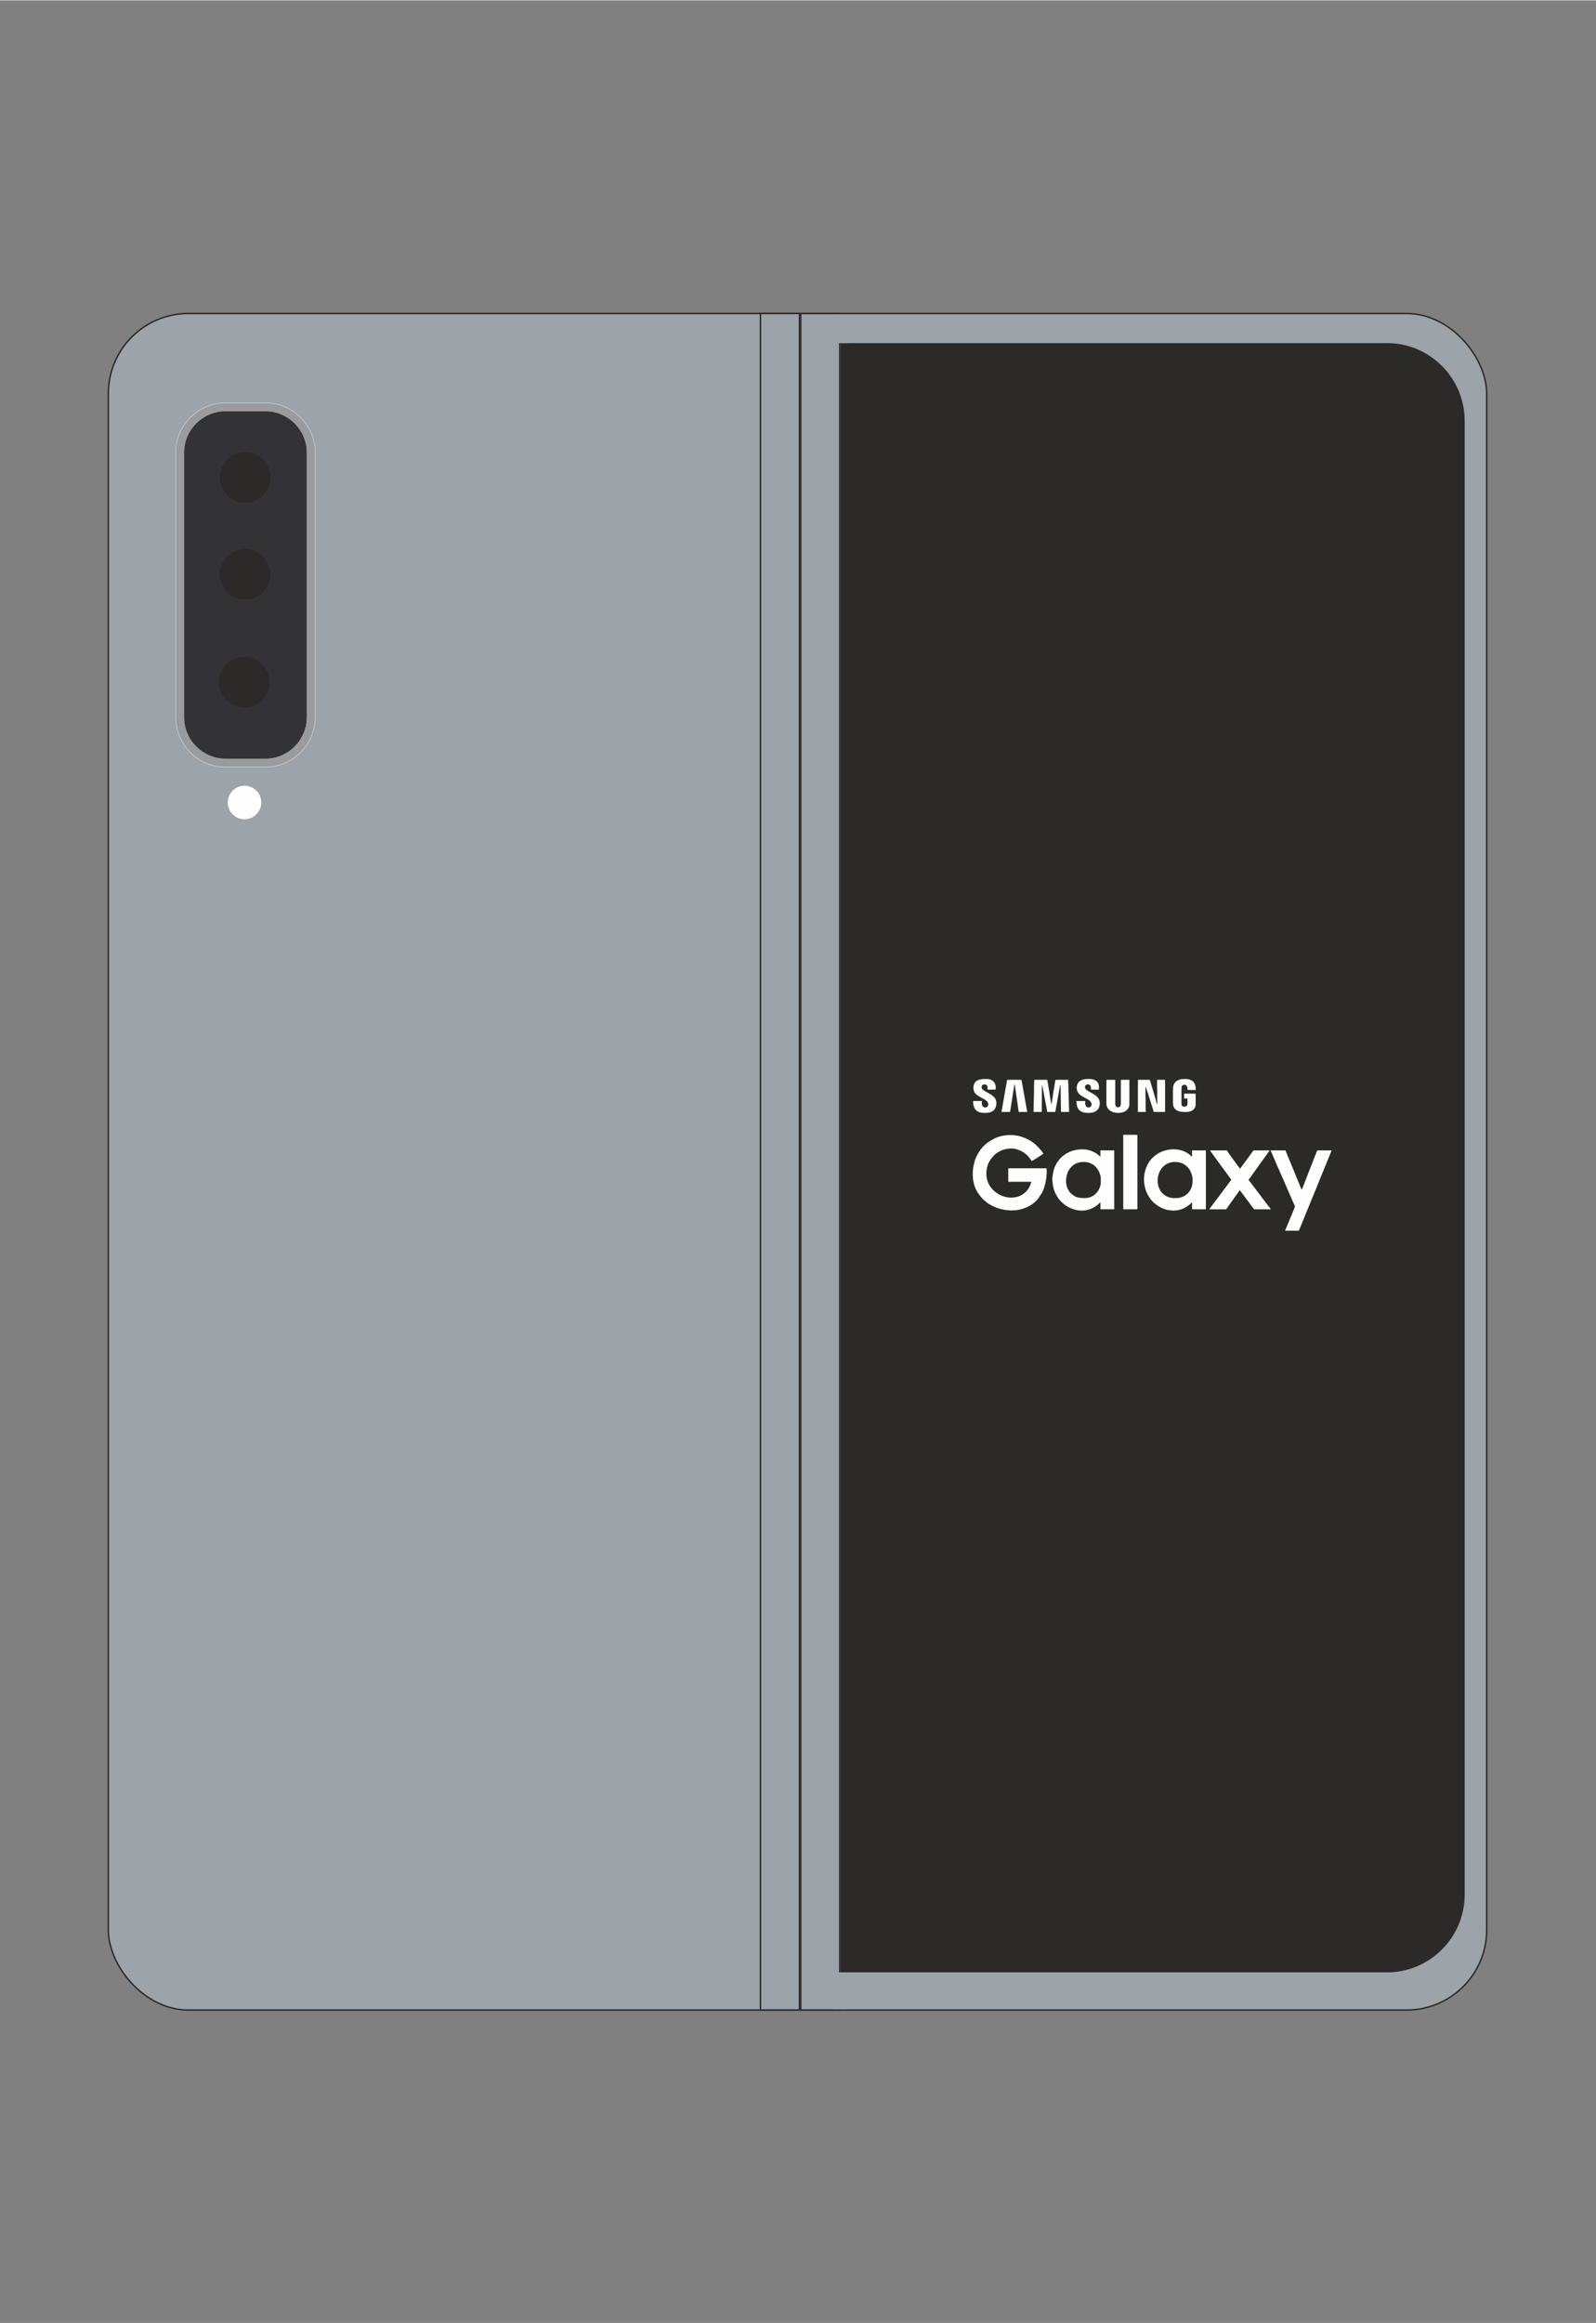
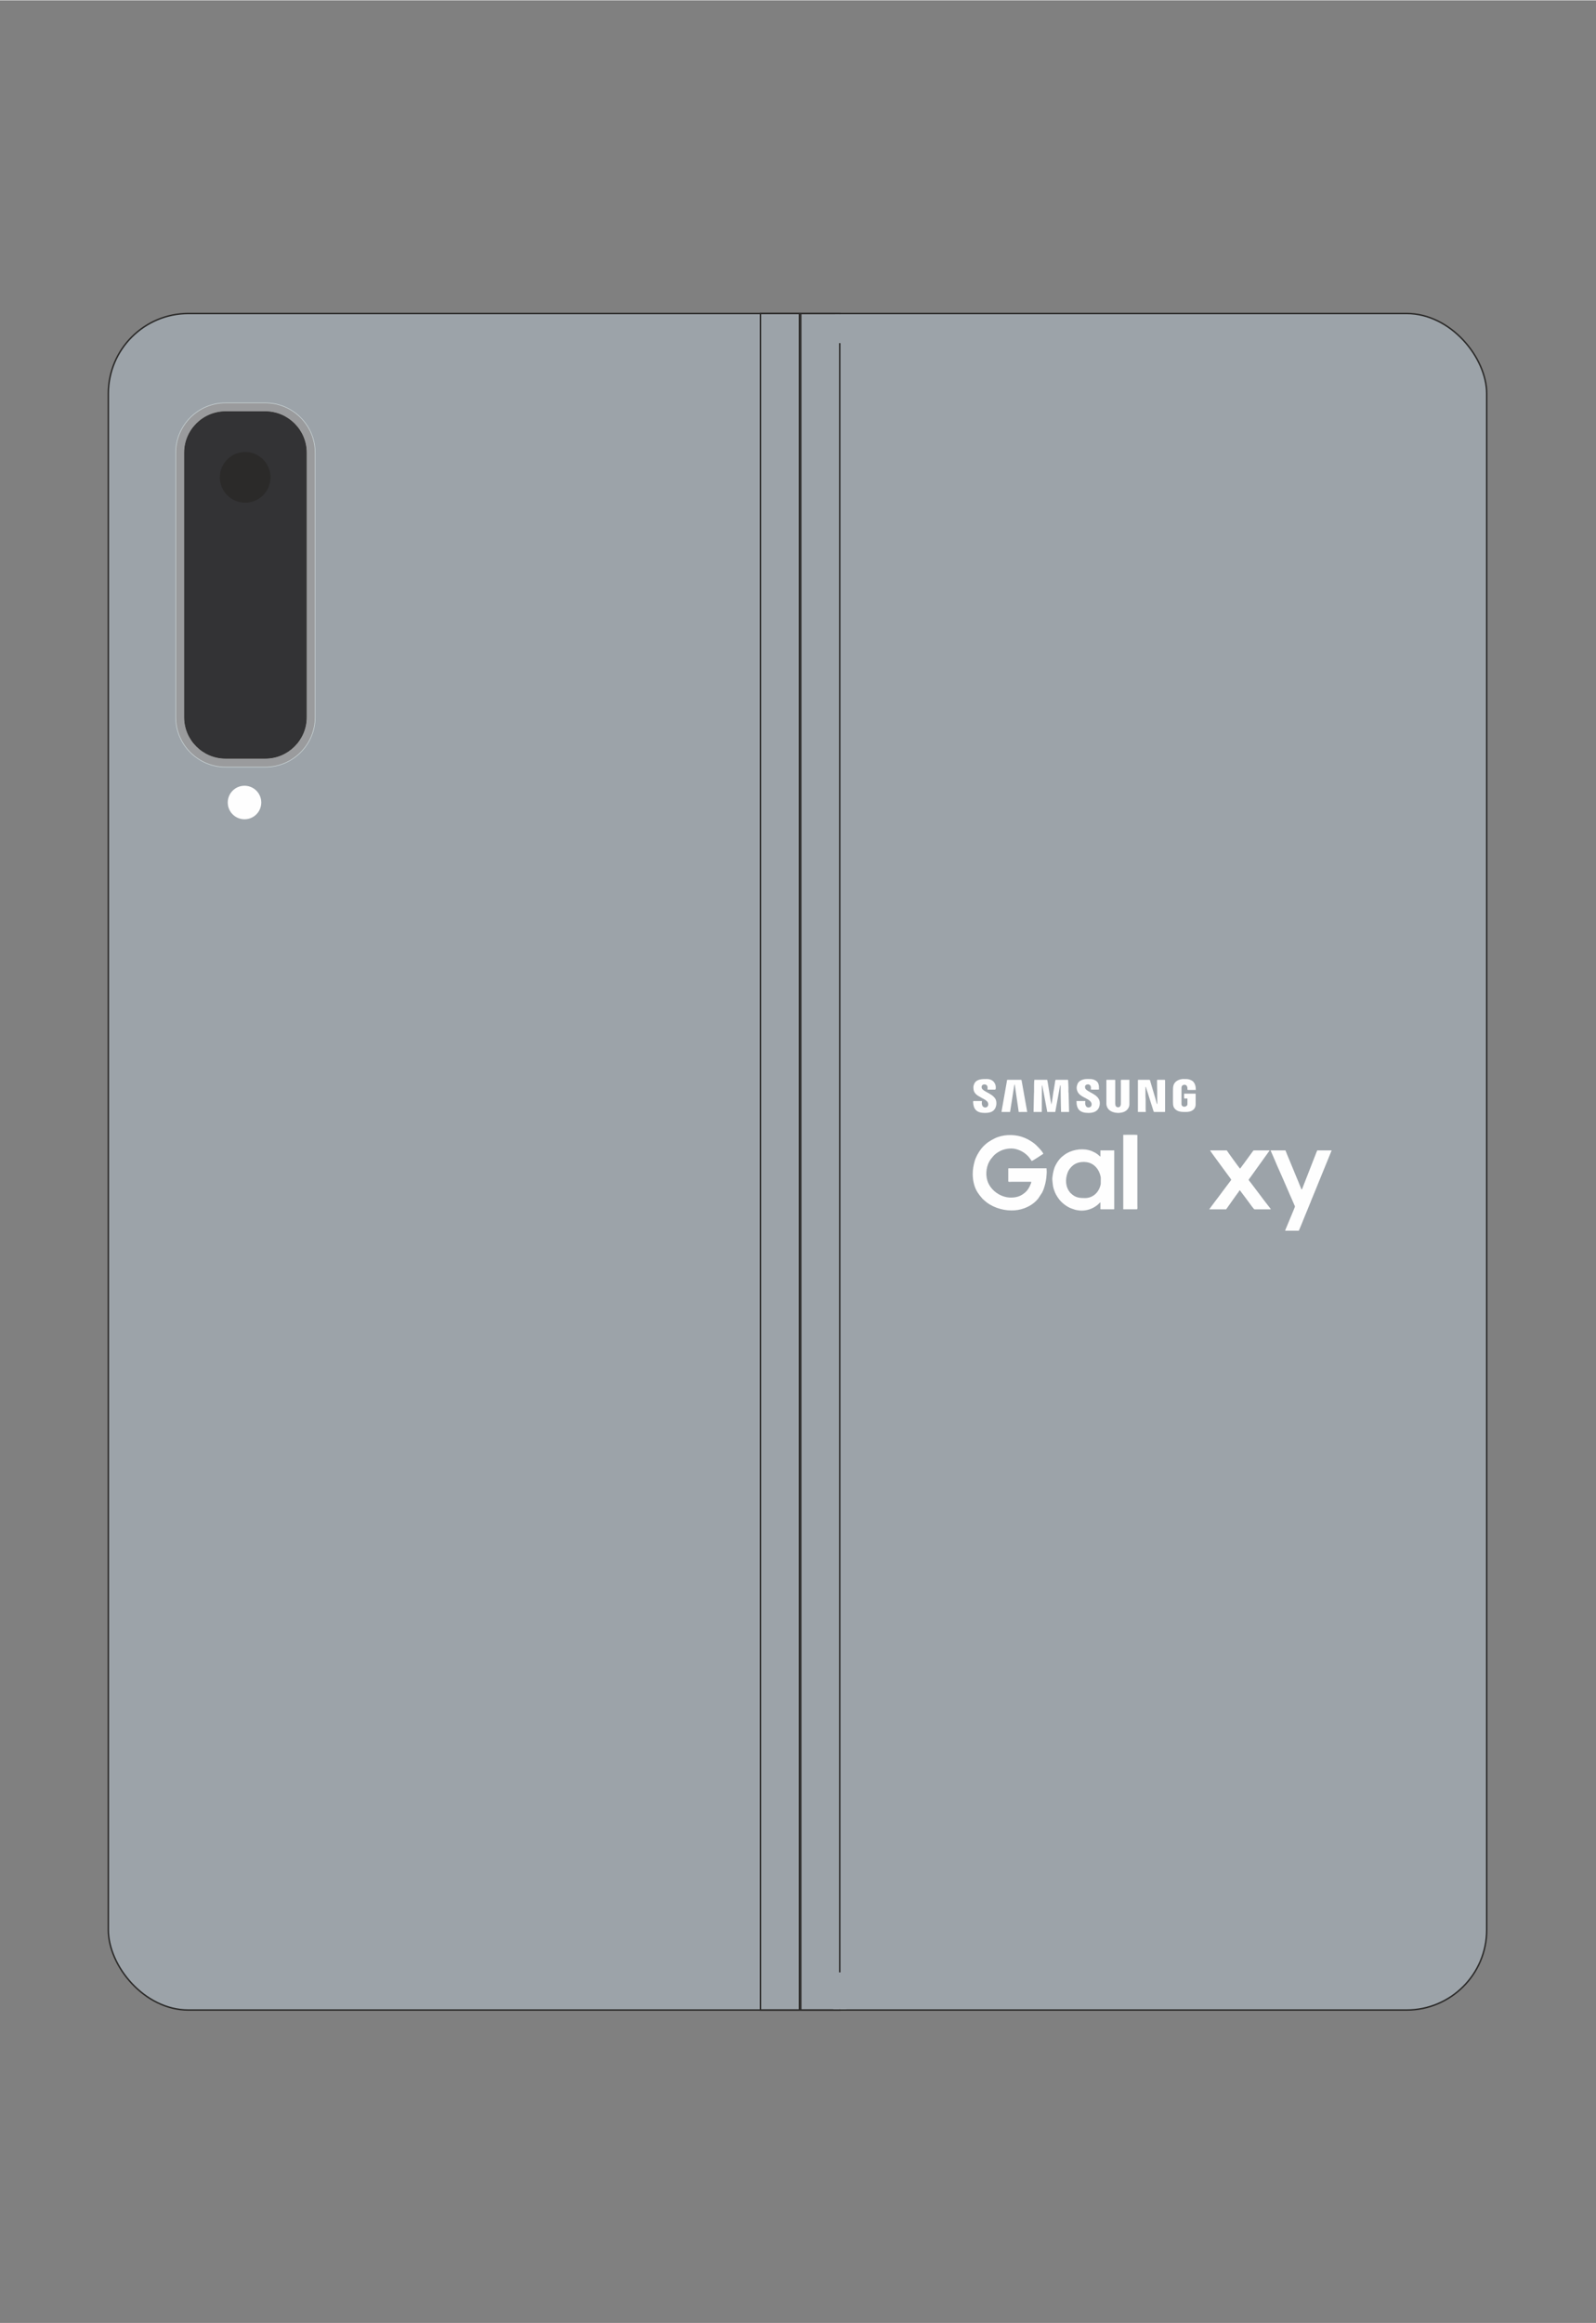
<svg xmlns="http://www.w3.org/2000/svg" xml:space="preserve" width="2598px" height="3780px" version="1.1" style="shape-rendering:geometricPrecision; text-rendering:geometricPrecision; image-rendering:optimizeQuality; fill-rule:evenodd; clip-rule:evenodd" viewBox="0 0 2598 3778.91">
  <rect x="0" y="0" width="2598" height="3778.91" fill="#808080" stroke="none" />
  <defs>
    <style type="text/css">
   
    .str0 {stroke:#2B2A29;stroke-width:2.36;stroke-miterlimit:22.926}
    .str1 {stroke:#9CA3A9;stroke-width:2.36;stroke-miterlimit:22.926}
    .str3 {stroke:#2B2A29;stroke-width:0.9;stroke-miterlimit:22.926}
    .str2 {stroke:#CED9DB;stroke-width:0.9;stroke-miterlimit:22.926}
    .fil2 {fill:none}
    .fil6 {fill:#FEFEFE}
    .fil1 {fill:#2B2A29}
    .fil5 {fill:#333335}
    .fil4 {fill:#9A9B9D}
    .fil0 {fill:#9CA3A9}
    .fil3 {fill:#FEFEFE}
   
  </style>
  </defs>
  <g id="Layer_x0020_1">
    <rect class="fil0 str0" x="176.35" y="509.54" width="2243.73" height="2760.29" rx="130.36" ry="130.36" />
-     <path class="fil1 str0" d="M1369.2 558.87l888.76 0c68.79,0 125.08,56.28 125.08,125.08l0 2398.32c0,68.79 -56.29,125.08 -125.08,125.08l-888.76 0 0 -2648.48z" />
    <rect class="fil2 str0" x="1237.86" y="509.54" width="63.51" height="2760.3" />
    <rect class="fil2 str0" x="1303.44" y="509.62" width="63.51" height="2760.22" />
    <path class="fil3" d="M1583.43 1909.69c0,10.14 2.4,21.47 7.99,29.96 2.89,4.38 3.87,5.36 7.06,9.19l1.35 1.5c0.42,0.42 0.53,0.49 0.98,0.87l1.12 0.97c11.27,10.7 28.71,16.7 44.55,16.7 7.36,0 13.74,-1.05 20.23,-3.34 2.03,-0.71 3.65,-1.46 5.56,-2.32 6.64,-3.01 13.33,-8.04 17.83,-13.82l6.23 -9.49c0.49,-1.02 0.83,-1.65 1.28,-2.67 0.41,-0.9 0.74,-1.61 1.16,-2.78 2.17,-6.12 3.75,-12.38 4.5,-19.02 0.27,-2.37 0.27,-5.11 0.53,-7.32 0.26,-2.56 -0.23,-5.14 -0.23,-7.85l-61.51 0c-0.6,0 -0.79,0.19 -0.79,0.79l0 20.42c0,1.39 3.9,0.78 4.95,0.78l29.88 0c3,0 3.11,-0.25 2.14,2.45 -1.92,5.44 -5.07,11.22 -9.61,14.97 -0.15,0.15 -0.11,0.11 -0.3,0.27 -6.46,5.44 -12.95,7.99 -22.9,7.99 -16.74,0 -33.59,-12.01 -38.28,-27.92 -3.34,-11.3 -1.31,-25.3 5.78,-34.72l4.51 -5.45c3.11,-3.26 6.98,-5.81 10.99,-7.84 6.53,-3.27 16.78,-5.07 24.62,-3.15 7.32,1.8 13.55,5.1 19.03,10.29 2.89,2.69 5.22,6.11 7.39,9.38 1.54,-0.38 17.31,-10.77 18.85,-11.79 -0.87,-3.71 -11.79,-14.6 -14.64,-16.78 -6.46,-4.91 -13.1,-8.59 -20.87,-11.03 -13.48,-4.24 -30.89,-3.71 -43.87,2.85 -3.39,1.69 -6.73,3.53 -9.84,5.63 -3.08,2.1 -5.85,4.62 -8.48,7.21l-3.53 4.09c-4.58,6.15 -8.56,12.95 -10.66,20.45 -1.84,6.69 -3,13.22 -3,20.54l0 -0.01 0 0z" />
-     <path class="fil3" d="M1884.44 1920.43c0,-14.64 8.86,-27.93 23.98,-30.18 5.07,-0.75 11.04,-0.04 15.47,1.73 4.84,1.91 8.9,5.4 11.86,9.6 2.93,4.13 5.52,11.04 5.52,16.52 0,5.78 0,9.57 -2.37,14.9 -1.46,3.23 -2.4,4.62 -4.46,7.05 -0.04,0.04 -0.12,0.12 -0.15,0.16 -1.39,1.65 -0.87,0.94 -2.26,2.18 -3.22,2.85 -6.72,4.42 -10.92,5.59 -3.34,0.9 -6.94,0.75 -10.51,0.75 -8.37,0 -15.58,-4.13 -20.45,-10.18 -1.32,-1.68 -2.86,-4.58 -3.61,-6.6 -1.2,-3.3 -2.1,-6.98 -2.1,-11.52l0 0 0 0zm-22.26 -1.81c0,3.5 0.57,7.77 1.17,10.89 0.64,3.3 1.69,6.57 2.89,9.42 2.55,6.08 7.61,13.89 12.68,17.94 3.84,3.08 6.42,5.14 11.11,7.47 8.79,4.35 19.75,6.15 29.81,3.53 4.61,-1.2 7.27,-2.41 11.22,-4.73 1.76,-1.05 8.14,-5.63 8.63,-7.36l0.75 0 0 8.9c0,1.16 -0.3,2.36 0.83,2.36l20.9 0c0.64,0 0.79,-0.19 0.79,-0.79l0 -94.24c0,-0.6 -0.15,-0.79 -0.79,-0.79l-21.73 0 0 9.94c-1.39,-0.11 -1.91,-1.35 -2.81,-2.13 -13.89,-12.32 -36.6,-12.28 -52.06,-3.01l-5.37 3.53c-8.82,7.06 -13.18,14.71 -16.29,25.6 -0.97,3.34 -1.73,9.76 -1.73,13.47l0 0 0 0z" />
-     <path class="fil3" d="M1766.14 1948.73c-7.51,0 -13.74,-0.38 -20.01,-5.15l-3.64 -3.19c-8.21,-9.3 -8.86,-21.84 -4.54,-33.21 1.43,-3.72 3.76,-6.91 6.53,-9.72 6.12,-6.16 14.9,-8.45 24.29,-7.14 12.83,1.77 21.28,12.73 23.12,25.3l-0.08 10.1c-2.18,12.76 -11.97,23.01 -25.67,23.01l0 0 0 0zm-5.52 20.41c9.23,0 17.49,-2.96 24.7,-8.29l3 -2.52c0.94,-0.86 1.65,-2.21 2.93,-2.54l0 8.89c-0.04,1.16 -0.3,2.36 0.79,2.36l20.94 0c0.6,0 0.79,-0.18 0.79,-0.79l0 -95.03 -22.52 0 0 9.94c-0.75,-0.18 -0.86,-0.37 -1.46,-0.9 -1.39,-1.2 -2.56,-2.4 -4.13,-3.45 -1.24,-0.79 -1.73,-1.23 -3.04,-1.91 -3.76,-1.95 -6.08,-3.15 -10.66,-4.24 -12.99,-3.19 -28.94,-0.08 -39.41,7.84 -1.24,0.94 -2.18,1.69 -3.38,2.63 -5.07,4.05 -9.98,11.45 -12.54,17.83 -1.95,4.95 -4.12,16.14 -3.59,20.64 1.08,9.31 0.48,10.29 4.24,19.85 1.76,4.36 6.22,11.31 9.64,14.68 3.08,3.04 6.34,5.82 10.06,8.03 0.71,0.45 1.28,0.75 1.99,1.17 3.11,1.83 7.39,3.22 10.85,4.31 2.62,0.79 7.54,1.5 10.8,1.5l0 0 0 0z" />
+     <path class="fil3" d="M1766.14 1948.73c-7.51,0 -13.74,-0.38 -20.01,-5.15l-3.64 -3.19c-8.21,-9.3 -8.86,-21.84 -4.54,-33.21 1.43,-3.72 3.76,-6.91 6.53,-9.72 6.12,-6.16 14.9,-8.45 24.29,-7.14 12.83,1.77 21.28,12.73 23.12,25.3l-0.08 10.1c-2.18,12.76 -11.97,23.01 -25.67,23.01l0 0 0 0zm-5.52 20.41c9.23,0 17.49,-2.96 24.7,-8.29l3 -2.52c0.94,-0.86 1.65,-2.21 2.93,-2.54l0 8.89c-0.04,1.16 -0.3,2.36 0.79,2.36l20.94 0c0.6,0 0.79,-0.18 0.79,-0.79l0 -95.03 -22.52 0 0 9.94c-0.75,-0.18 -0.86,-0.37 -1.46,-0.9 -1.39,-1.2 -2.56,-2.4 -4.13,-3.45 -1.24,-0.79 -1.73,-1.23 -3.04,-1.91 -3.76,-1.95 -6.08,-3.15 -10.66,-4.24 -12.99,-3.19 -28.94,-0.08 -39.41,7.84 -1.24,0.94 -2.18,1.69 -3.38,2.63 -5.07,4.05 -9.98,11.45 -12.54,17.83 -1.95,4.95 -4.12,16.14 -3.59,20.64 1.08,9.31 0.48,10.29 4.24,19.85 1.76,4.36 6.22,11.31 9.64,14.68 3.08,3.04 6.34,5.82 10.06,8.03 0.71,0.45 1.28,0.75 1.99,1.17 3.11,1.83 7.39,3.22 10.85,4.31 2.62,0.79 7.54,1.5 10.8,1.5z" />
    <path class="fil3" d="M2107.99 1962.32c0,1.05 -4.88,12.19 -5.89,14.78l-6.16 14.83c-0.6,1.54 -1.28,3.15 -1.99,4.77 -0.49,1.08 -1.84,4.12 -1.91,5.14l22.22 0 3.34 -7.92c0.59,-1.5 1.12,-2.59 1.69,-4.09l1.65 -4.1c1.09,-2.89 2.25,-5.29 3.3,-8.17l3.38 -8.15c1.2,-2.67 2.14,-5.45 3.34,-8.22l1.84 -4.43c0.07,-0.23 0.11,-0.34 0.22,-0.56 0.23,-0.57 0.19,-0.41 0.45,-1.09 0.34,-0.86 0.46,-1.27 0.79,-2.1l10.06 -24.51c0.64,-1.35 1.05,-2.78 1.66,-4.13l21.68 -53.14 -23.52 0c-0.31,0.59 -0.45,1.23 -0.72,1.91 -0.3,0.75 -0.6,1.39 -0.86,2.02l-15.5 39.75c-0.31,0.75 -0.49,1.32 -0.83,2.06 -0.3,0.76 -0.49,1.25 -0.79,2.07l-5.44 13.93c-0.3,0.74 -0.41,1.42 -1.01,1.87 -0.9,-0.68 -1.36,-2.51 -1.84,-3.64 -0.57,-1.31 -1.05,-2.7 -1.69,-4.09 -0.64,-1.35 -0.94,-2.51 -1.54,-3.94l-5.78 -13.85c-0.34,-0.75 -0.53,-1.31 -0.83,-2.07l-8.26 -20c-1.05,-2.59 -2.29,-5.37 -3.34,-7.96l-2.36 -5.97c-0.26,-0.63 -0.64,-1.38 -0.79,-2.09l-24.35 0c1.38,2.62 4.61,10.73 6.15,13.99 0.49,1.09 0.83,1.81 1.28,2.93 3,7.58 7.84,17.79 11.22,25.68l11.18 25.7c0.42,0.94 0.72,1.73 1.17,2.78l2.51 5.63c0.41,0.98 0.9,1.99 1.28,2.89 0.45,1.17 4.99,11.49 4.99,11.49l0 0 0 0z" />
    <path class="fil3" d="M2004.32 1918.89c-0.71,1.05 -1.31,2.02 -2.18,3.04l-11.22 14.94c-3.53,4.69 -10.21,13.96 -13.47,17.93l-7.81 10.52c-0.63,0.79 -0.83,0.71 -0.9,1.72l27.21 0 16.29 -22.97c0.68,-0.86 5.14,-6.79 5.45,-7.92 1.01,0.08 0.4,-0.37 1.83,1.58 0.49,0.63 0.94,1.2 1.46,1.91l8.87 11.86c1.01,1.47 1.83,2.44 2.88,3.87 1.13,1.46 8.26,11.67 9.31,11.67l25.9 0c1.5,0 -0.19,-1.46 -2.18,-4.13 -3.53,-4.77 -9.68,-12.23 -12.57,-16.44l-17.15 -22.67c-4.55,-5.66 -3.91,-4.24 -1.5,-7.69 0.78,-1.17 1.46,-1.96 2.21,-3.04 1.39,-2.07 2.81,-3.95 4.28,-5.93l4.24 -5.97c0.75,-1.09 1.35,-1.8 2.1,-2.89 0.75,-1.09 1.39,-1.99 2.18,-3.04l14.98 -20.87c0.52,-0.75 1.91,-2.37 2.1,-3.15l-24.1 0c-2.51,-0.04 -2.22,0.15 -3.3,1.65l-12.27 16.77c-0.72,1.06 -1.32,1.73 -1.99,2.75 -0.72,1.05 -1.4,1.72 -2.14,2.81 -0.79,1.09 -1.35,1.8 -2.11,2.89 -0.67,0.97 -1.35,2.1 -2.25,2.7 -0.64,-0.41 -21.28,-28.82 -21.47,-29.57l-27.21 0c0.19,0.82 11.19,15.68 12.76,17.86l19.63 26.72c0.75,1.06 1.47,2.03 2.14,3.08l0 0.01 0 0z" />
    <path class="fil3" d="M1828.45 1967.04l22.21 0c1.31,0 0.79,-4.32 0.79,-6.83l0 -114.1c-2.67,-0.63 -18.99,-0.26 -23,-0.26l0 121.19 0 0z" />
    <path class="fil3" d="M1682.44 1808.65l13.36 0c0,-14.6 0.26,-28.48 0.26,-43.16l0.53 0c0.07,0.94 0.34,1.62 0.52,2.59l6.64 34.98c0.2,1.01 0.23,1.73 0.46,2.67 0.15,0.64 0.45,2.1 0.48,2.92l13.11 0 7.84 -43.16 0.79 0c0,6.38 0.26,12.46 0.26,19.1l0.26 14.16c0,0.75 0.04,1.42 0.08,2.1l0.19 7.8 13.06 0 -0.75 -29.83c0,-1.5 -0.27,-1.77 -0.3,-3.12 -0.08,-2.25 0.07,-4.57 0.03,-6.83l-0.26 -6.53c0,-1.39 -0.08,-2.25 -0.19,-3.23 -0.18,-1.27 0.34,-2.77 -0.86,-2.77l-19.1 0c-1.28,0 -1.36,3.11 -1.5,4.24l-1.66 10.39c-1.35,5.64 -2.55,18.66 -4.2,25.68 -0.04,-0.08 -0.08,-0.23 -0.08,-0.19l-1.76 -9.76c-0.3,-1.54 -0.49,-3.37 -0.75,-4.99l-2.44 -15.35c-0.49,-3.04 -1.09,-7.05 -1.77,-10.02l-20.94 0c-0.64,2.66 -0.52,15.24 -0.52,19.36 0,2.52 -0.26,3.99 -0.26,6.54 0,8.97 -0.53,17.6 -0.53,26.42l0 -0.01 0 0z" />
    <path class="fil3" d="M1852.31 1757.08l0 51.57 12.84 0c0,-1.87 -0.26,-2.7 -0.26,-4.69l0 -15.72c0,-2.03 -0.26,-3.2 -0.26,-4.96l0 -15.72c0.29,0.33 -0.04,-0.16 0.4,0.4 0.31,0.35 0.12,0.04 0.34,0.46 0.19,0.34 0.34,0.9 0.45,1.35l2.49 7.73c0.26,0.83 0.52,1.73 0.82,2.59l2.51 7.96c0.6,1.8 1.13,3.41 1.62,5.18l3.34 10.55c0.52,1.69 1.24,4.87 2.17,4.87l17.01 0c0.6,0 0.79,-0.15 0.79,-0.78l0 -50.48c0,-0.64 -0.42,-1.05 -1.05,-1.05l-11.27 0c-0.9,0 -0.79,0.63 -0.79,1.53 -0.11,5.86 0.27,12.47 0.27,17.83 0,3.38 0,6.79 0,10.21 0,3.57 0.26,6.27 0.26,9.95 -1.05,-0.31 -1.16,-2.03 -1.95,-4.62 -0.49,-1.76 -0.94,-3.34 -1.46,-5.07l-7.55 -25.45c-1.01,-3.52 -0.79,-4.38 -2.36,-4.38l-17.57 0c-0.6,0 -0.79,0.14 -0.79,0.74l0 0 0 0z" />
    <path class="fil3" d="M1801 1757.08l0 37.99c0,2.51 0.76,4.88 1.62,6.53 2.48,4.76 7.54,7.17 12.72,8.18 0.94,0.19 2.85,0.26 3.83,0.38 1.73,0.26 5.97,-0.34 7.28,-0.68 3.12,-0.83 4.58,-1.35 7.1,-3.34l1.12 -0.98c2.11,-2.17 3.79,-5.48 3.79,-8.78l0 -40.04 -13.09 0c-1.28,0 -0.79,2.66 -0.79,5.21l0 31.15c0,2.22 0.11,4.13 -0.57,5.71 -1.08,2.59 -3.64,3.34 -6.34,1.99 -2.36,-1.24 -2.25,-4.58 -2.25,-7.17l0 -34.57c0.03,-1.16 0.3,-2.32 -0.79,-2.32l-12.84 0c-0.6,0 -0.79,0.15 -0.79,0.74l0 0 0 0z" />
    <path class="fil3" d="M1909.4 1774.12l0 18.06c0,6.12 0.67,9.19 3.98,12.23 4.73,4.4 11.45,4.24 17.49,4.24 8.34,0 15.43,-3.82 15.43,-12.53l0 -16.52c0,-0.6 -0.19,-0.78 -0.79,-0.78l-17.27 0c-0.6,0 -0.78,0.18 -0.78,0.78l0 6.31c0,1.28 2.06,0.79 5.48,0.79l0 9.16c0,5.18 -9.54,6.15 -9.69,0 0,-0.45 -0.04,-0.83 -0.04,-1.24l0.04 -25.49c0.04,-1.16 0.19,-1.69 0.6,-2.51 1.46,-2.86 8.82,-4.2 9.09,3.56 0.14,3.53 -2.07,2.63 13.62,2.63 0,-3.23 -0.23,-5.33 -1.09,-8.07 -0.3,-0.9 -0.79,-2.1 -1.28,-2.93 -0.37,-0.63 -1.24,-1.84 -1.76,-2.44 -1.28,-1.39 -3.42,-2.43 -5.22,-3.15 -3.42,-1.31 -6.76,-1.2 -10.55,-1.2 -5.44,0 -10.4,2.1 -13.17,4.88 -3.53,3.56 -4.09,7.36 -4.09,14.22l0 0 0 0z" />
    <path class="fil3" d="M1752.59 1769.4c0,3.3 1.39,6.79 3.38,9.19 1.69,2.1 4.76,4.16 7.28,5.55 0.75,0.42 1.28,0.64 2.06,1.09 4.35,2.41 11.63,5.26 11.63,10.89 0,1.5 -0.45,2.93 -1.23,3.71 -2.48,2.48 -9.24,2.85 -9.24,-6.08 0,-1.46 0.27,-1.54 0.27,-2.89l-14.42 0c0,13.63 5.56,19.37 19.9,19.37 10.62,0 18.05,-4.92 18.05,-16.21 0,-6.87 -4.99,-11.34 -10.17,-14.41l-7.85 -4.47c-0.3,-0.19 -0.56,-0.3 -0.82,-0.49 -3.42,-2.1 -5.22,-3.42 -5.22,-7.09 0,-4.66 9.68,-6.27 9.68,2.1 0,3.3 -3.15,2.63 11.79,2.63 0.71,0 0.71,-0.12 1.31,-0.27 0,-7.02 -0.23,-12.76 -8.03,-15.8 -3.79,-1.46 -7.28,-1.2 -11.33,-1.2 -6.42,0 -13.29,2.37 -15.62,7.96 -0.6,1.42 -1.42,4.54 -1.42,6.41l0 0.01z" />
    <path class="fil3" d="M1584.55 1768.08c0,6.64 1.39,9.72 6.87,13.81l7.62 4.43c2.78,1.32 7.21,3.79 8.75,6.42 1.05,1.77 1.31,4.58 0.18,6.38 -2.17,3.61 -8.18,2.78 -9.34,-1.91 -0.72,-2.85 -0.41,-3.23 -0.15,-6.35l-14.19 0c-0.04,1.24 -0.3,0.91 -0.23,2.07 0.68,11.3 5.71,17.3 19.07,17.3 5.89,0 10.55,-0.97 13.81,-3.71 6.08,-5.14 6.72,-16.33 1.69,-21.47l-1.39 -1.47c-3.79,-3.67 -9.04,-5.92 -13.43,-8.55 -2.67,-1.62 -5.93,-3.42 -5.93,-6.95 0,-5.97 9.68,-5.71 9.68,0.53l0 3.68 12.31 0c2.26,0 2.71,-17.27 -13.59,-17.27 -7.01,0 -16.25,-0.11 -20.08,7.13 -0.71,1.32 -1.64,4.06 -1.64,5.93l-0.01 0 0 0z" />
    <path class="fil3" d="M1630.34 1807.87l0 0.78 13.89 0 7.06 -45c0.9,0.64 1.2,5.14 1.43,6.69 0.37,2.51 0.71,4.8 1.08,7.28l4.17 28.82c0.33,2.74 -1.09,2.21 5.89,2.21 2.78,0 5.59,0 8.37,0 -0.34,-0.67 -0.45,-1.99 -0.64,-3l-8.33 -46.65c-0.15,-0.79 -0.19,-2.67 -1.24,-2.67l-21.99 0c-1.02,0 -0.9,1.54 -1.05,2.59l-8.64 48.95 0 0 0 0z" />
    <rect class="fil0 str1" x="1360.58" y="511.97" width="18.86" height="44.59" />
    <rect class="fil0 str1" x="1357.64" y="3209.76" width="18.86" height="57.72" />
    <path class="fil4 str2" d="M367.09 654.97l64.91 0c44.59,0 81.01,36.43 81.01,81.02l0 430.47c0,44.59 -36.42,81.02 -81.01,81.02l-64.91 0c-44.59,0 -81.02,-36.43 -81.02,-81.02l0 -430.47c0,-44.59 36.43,-81.02 81.02,-81.02z" />
    <path class="fil5 str3" d="M367.09 669.26l64.91 0c36.7,0 66.73,30.02 66.73,66.73l0 430.47c0,36.71 -30.03,66.74 -66.73,66.74l-64.91 0c-36.71,0 -66.74,-30.03 -66.74,-66.74l0 -430.47c0,-36.71 30.03,-66.73 66.74,-66.73z" />
    <circle class="fil1 str3" cx="399.09" cy="776.09" r="40.78" />
-     <circle class="fil1 str3" cx="398.89" cy="933.88" r="40.78" />
-     <circle class="fil1 str3" cx="397.78" cy="1109.41" r="40.78" />
    <circle class="fil6" cx="398.02" cy="1305.16" r="27.28" />
  </g>
</svg>